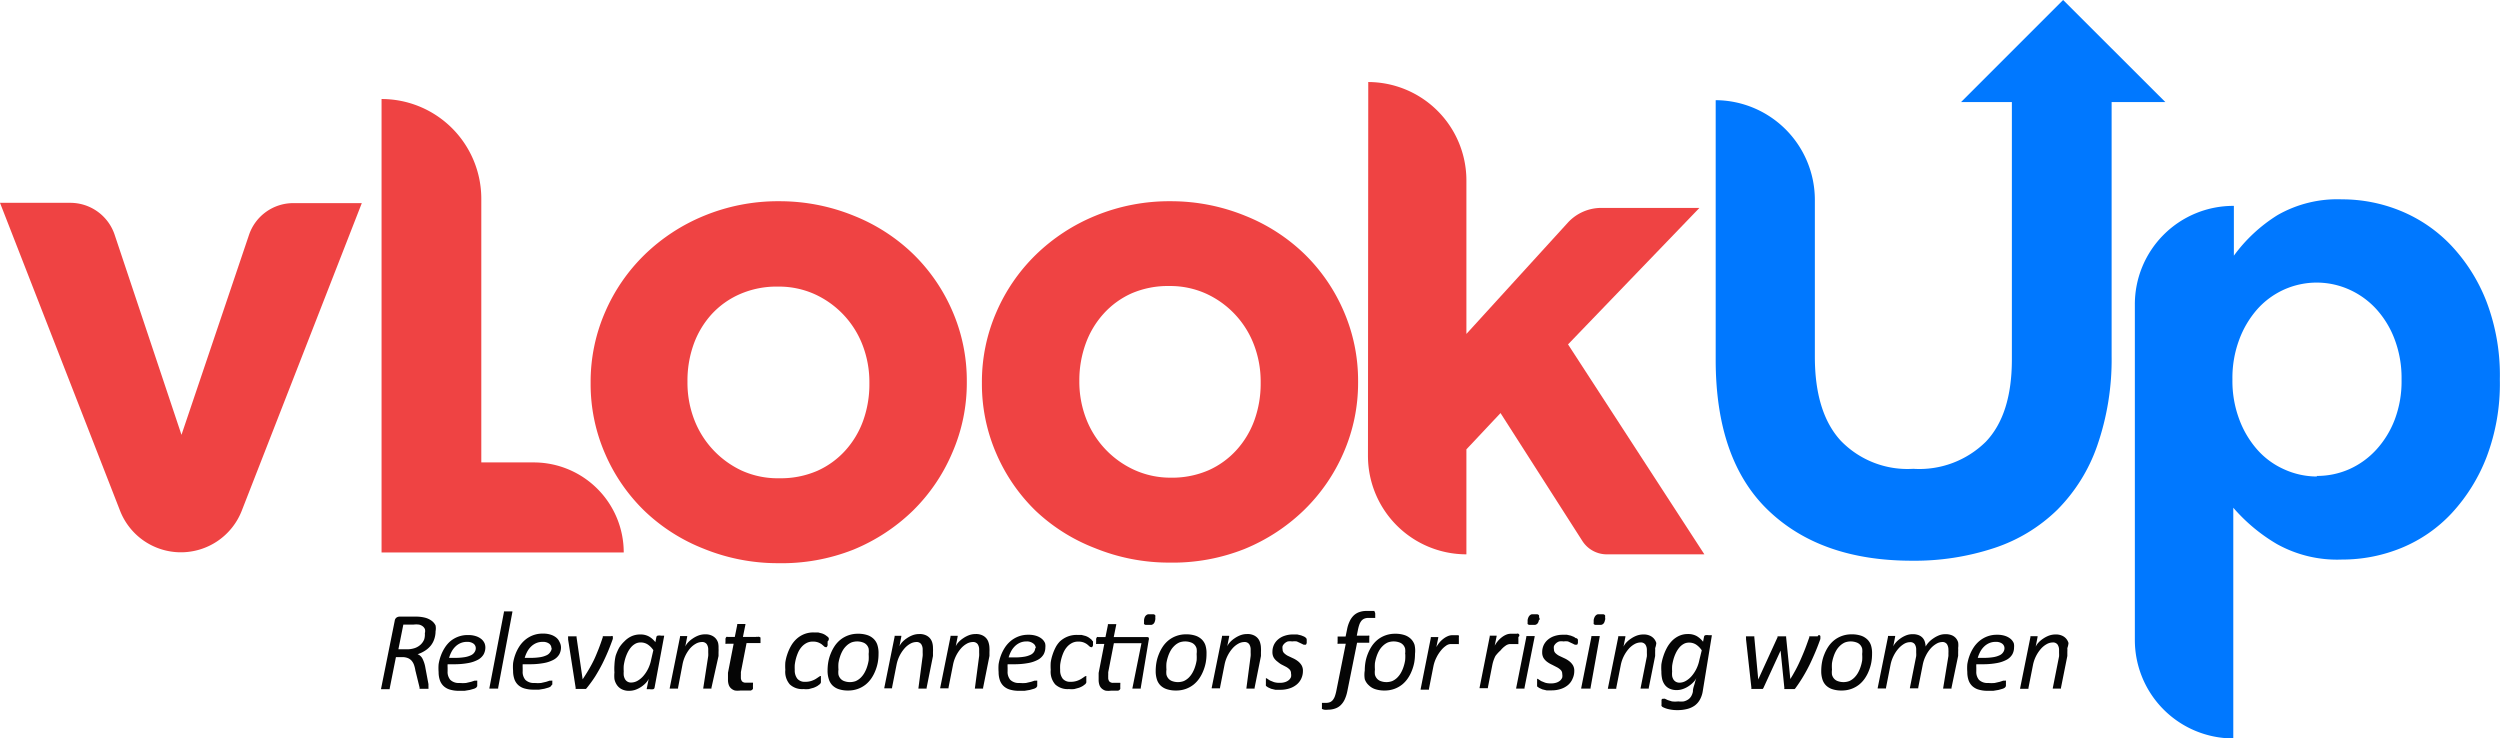
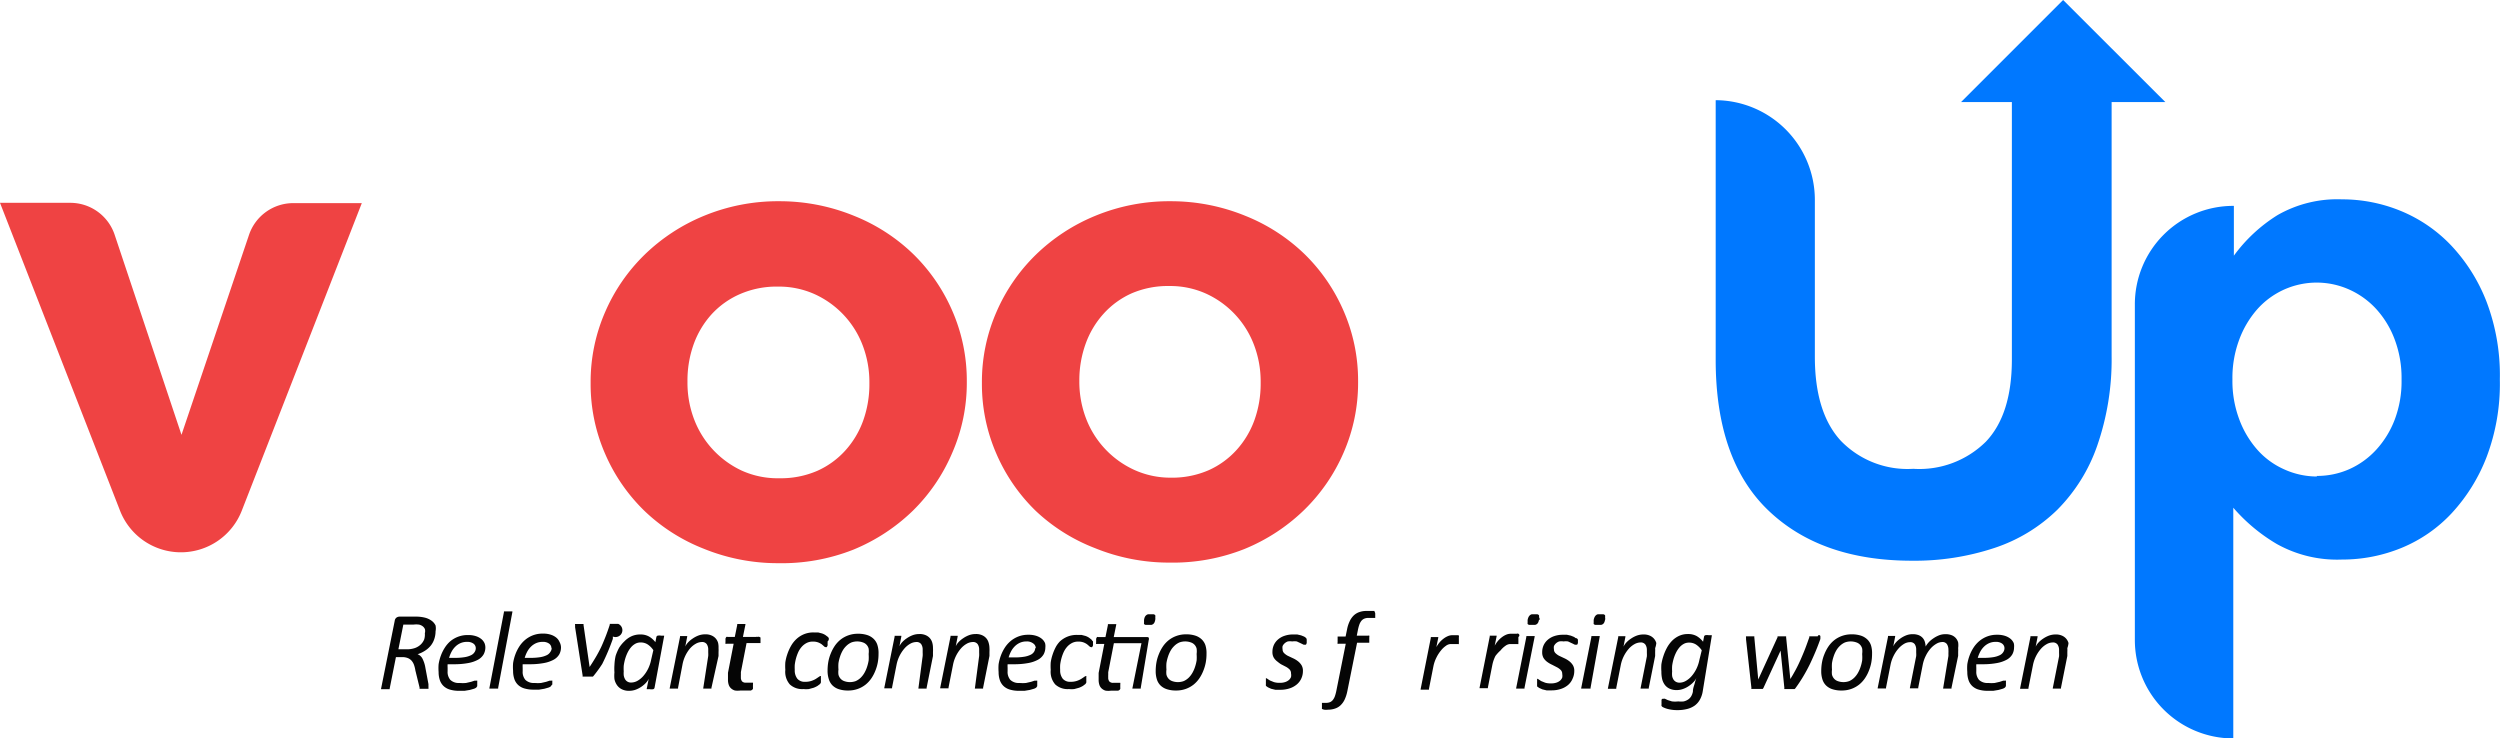
<svg xmlns="http://www.w3.org/2000/svg" id="Layer_1" data-name="Layer 1" viewBox="0 0 172.19 50.85">
  <defs>
    <style>.cls-1{fill:#050505;}.cls-2{fill:#ef4343;}.cls-3{fill:#0078ff;}</style>
  </defs>
  <title>logo</title>
  <path class="cls-1" d="M30,44.3a1.69,1.69,0,0,1-.08.51,1.46,1.46,0,0,1-.23.45,1.62,1.62,0,0,1-.39.36,2.07,2.07,0,0,1-.54.26.63.63,0,0,1,.34.31,2.13,2.13,0,0,1,.2.63l.21,1.12,0,.14a.73.73,0,0,1,0,.12.1.1,0,0,1,0,.06l-.06,0-.12,0H29l-.1,0a.11.11,0,0,1,0,0,.3.3,0,0,1,0-.08L28.61,47a2.16,2.16,0,0,0-.09-.37.92.92,0,0,0-.16-.29.68.68,0,0,0-.26-.19,1,1,0,0,0-.38-.07h-.45l-.43,2.16,0,.05-.06,0-.11,0h-.32l-.1,0,0,0a.07.07,0,0,1,0-.05l.94-4.68a.31.31,0,0,1,.13-.21.38.38,0,0,1,.21-.06h1.1a2.53,2.53,0,0,1,.63.07,1.32,1.32,0,0,1,.46.21.86.86,0,0,1,.28.33A1.06,1.06,0,0,1,30,44.3Zm-.73.11a.63.63,0,0,0,0-.25.5.5,0,0,0-.15-.2.67.67,0,0,0-.26-.12,1.53,1.53,0,0,0-.38,0h-.7l-.34,1.7H28a1.66,1.66,0,0,0,.59-.09,1.12,1.12,0,0,0,.4-.25,1,1,0,0,0,.23-.35A1.16,1.16,0,0,0,29.26,44.41Z" transform="translate(0 -0.82)" />
  <path class="cls-1" d="M33.43,45.41a1,1,0,0,1-.12.48,1,1,0,0,1-.39.37,2.24,2.24,0,0,1-.68.23,5.18,5.18,0,0,1-1,.08h-.41a2,2,0,0,0,0,.25c0,.08,0,.16,0,.23a.84.84,0,0,0,.19.6.83.83,0,0,0,.63.21,2.49,2.49,0,0,0,.45,0l.35-.08.24-.08.13,0a.06.06,0,0,1,.05,0,.13.13,0,0,1,0,.07.72.72,0,0,1,0,.09.81.81,0,0,1,0,.11l0,.11-.06.09a.49.49,0,0,1-.17.09l-.28.08-.36.06-.39,0a2.15,2.15,0,0,1-.61-.08,1.07,1.07,0,0,1-.44-.24,1,1,0,0,1-.26-.4,1.7,1.7,0,0,1-.09-.57,3.35,3.35,0,0,1,0-.54,3.14,3.14,0,0,1,.15-.58,2.81,2.81,0,0,1,.27-.55A2.08,2.08,0,0,1,31,45a1.9,1.9,0,0,1,.54-.32,1.84,1.84,0,0,1,.69-.12,1.66,1.66,0,0,1,.56.08,1.15,1.15,0,0,1,.38.21.79.79,0,0,1,.21.29A.81.81,0,0,1,33.43,45.41Zm-.66.06a.39.39,0,0,0-.16-.32.71.71,0,0,0-.45-.12,1.08,1.08,0,0,0-.45.09,1.19,1.19,0,0,0-.35.24,1.44,1.44,0,0,0-.26.35,2.23,2.23,0,0,0-.17.42h.4a3.84,3.84,0,0,0,.69-.05,1.57,1.57,0,0,0,.44-.14.57.57,0,0,0,.23-.21A.48.48,0,0,0,32.77,45.46Z" transform="translate(0 -0.82)" />
  <path class="cls-1" d="M34.31,48.2a.12.12,0,0,1,0,.05l-.06,0-.1,0H33.8l-.09,0,0,0a.08.08,0,0,1,0-.05l1-5.22,0-.05.06,0,.11,0h.32l.09,0a.07.07,0,0,1,0,0,.12.12,0,0,1,0,.05Z" transform="translate(0 -0.82)" />
  <path class="cls-1" d="M38.64,45.41a1,1,0,0,1-.12.48,1,1,0,0,1-.39.37,2.24,2.24,0,0,1-.68.23,5.18,5.18,0,0,1-1,.08H36a2,2,0,0,0,0,.25c0,.08,0,.16,0,.23a.84.84,0,0,0,.19.6.83.83,0,0,0,.63.21,2.49,2.49,0,0,0,.45,0l.35-.08.24-.08.13,0a.06.06,0,0,1,.05,0,.13.13,0,0,1,0,.07.72.72,0,0,1,0,.09.81.81,0,0,1,0,.11L38,48l-.06.09a.49.49,0,0,1-.17.09l-.28.08-.36.06-.39,0a2.15,2.15,0,0,1-.61-.08,1.07,1.07,0,0,1-.44-.24,1,1,0,0,1-.26-.4,1.7,1.7,0,0,1-.09-.57,3.35,3.35,0,0,1,0-.54,3.14,3.14,0,0,1,.15-.58,2.81,2.81,0,0,1,.27-.55,2.08,2.08,0,0,1,.4-.46,1.9,1.9,0,0,1,.54-.32,1.84,1.84,0,0,1,.69-.12,1.66,1.66,0,0,1,.56.08,1.15,1.15,0,0,1,.38.21.79.79,0,0,1,.21.29A.81.81,0,0,1,38.64,45.41Zm-.66.06a.39.39,0,0,0-.16-.32.71.71,0,0,0-.45-.12,1.08,1.08,0,0,0-.45.09,1.19,1.19,0,0,0-.35.24,1.44,1.44,0,0,0-.26.35,2.23,2.23,0,0,0-.17.42h.4a3.84,3.84,0,0,0,.69-.05,1.57,1.57,0,0,0,.44-.14.57.57,0,0,0,.23-.21A.48.48,0,0,0,38,45.46Z" transform="translate(0 -0.82)" />
-   <path class="cls-1" d="M42.21,44.66a.29.29,0,0,1,0,.08l0,.08q-.15.43-.33.86t-.4.87q-.22.43-.48.85a8.67,8.67,0,0,1-.58.8l-.06.07-.08,0-.11,0h-.34l-.12,0-.06,0a.15.15,0,0,1,0-.07l-.52-3.33v-.08s0,0,0-.06a.16.16,0,0,1,0-.08l.05,0,.1,0h.33l.1,0a.08.08,0,0,1,0,0,.2.2,0,0,1,0,.06l.42,2.9v0l0,0q.23-.35.42-.67t.36-.67c.11-.23.21-.48.31-.73s.2-.54.3-.84a.17.17,0,0,1,0-.06l.06,0,.11,0h.32l.09,0,0,0A.07.07,0,0,1,42.21,44.66Z" transform="translate(0 -0.82)" />
+   <path class="cls-1" d="M42.21,44.66a.29.29,0,0,1,0,.08l0,.08q-.15.43-.33.86t-.4.87a8.67,8.67,0,0,1-.58.8l-.06.07-.08,0-.11,0h-.34l-.12,0-.06,0a.15.15,0,0,1,0-.07l-.52-3.33v-.08s0,0,0-.06a.16.16,0,0,1,0-.08l.05,0,.1,0h.33l.1,0a.08.08,0,0,1,0,0,.2.2,0,0,1,0,.06l.42,2.9v0l0,0q.23-.35.42-.67t.36-.67c.11-.23.21-.48.31-.73s.2-.54.3-.84a.17.17,0,0,1,0-.06l.06,0,.11,0h.32l.09,0,0,0A.07.07,0,0,1,42.21,44.66Z" transform="translate(0 -0.82)" />
  <path class="cls-1" d="M45.08,48.2a.13.13,0,0,1-.09.09.7.7,0,0,1-.23,0h-.13l-.08,0,0,0a.07.07,0,0,1,0-.06l.13-.66a1,1,0,0,1-.18.27,1.76,1.76,0,0,1-.31.27,1.83,1.83,0,0,1-.4.21,1.3,1.3,0,0,1-.45.08,1.09,1.09,0,0,1-.52-.11.89.89,0,0,1-.33-.29,1.1,1.1,0,0,1-.17-.41,2.36,2.36,0,0,1,0-.46,3.43,3.43,0,0,1,0-.5A3.59,3.59,0,0,1,42.4,46a3.36,3.36,0,0,1,.24-.56A2.23,2.23,0,0,1,43,45a1.62,1.62,0,0,1,.48-.35,1.43,1.43,0,0,1,.62-.13,1.19,1.19,0,0,1,.6.14,1.53,1.53,0,0,1,.44.39l.07-.36a.13.13,0,0,1,.09-.09.71.71,0,0,1,.23,0h.13l.08,0a.07.07,0,0,1,0,0,.11.11,0,0,1,0,.05ZM45,45.6a1.4,1.4,0,0,0-.4-.4.88.88,0,0,0-.48-.13.74.74,0,0,0-.38.1,1.08,1.08,0,0,0-.3.26,1.78,1.78,0,0,0-.23.37,2.81,2.81,0,0,0-.16.43,3.48,3.48,0,0,0-.09.44,2.9,2.9,0,0,0,0,.39,1.69,1.69,0,0,0,0,.27.78.78,0,0,0,.08.25.46.46,0,0,0,.44.25.89.89,0,0,0,.43-.12,1.52,1.52,0,0,0,.4-.33,2.33,2.33,0,0,0,.33-.5,2.47,2.47,0,0,0,.21-.63Z" transform="translate(0 -0.82)" />
  <path class="cls-1" d="M49.49,45.46a2.24,2.24,0,0,1,0,.27c0,.09,0,.18,0,.27L49,48.2a.13.13,0,0,1,0,.05l-.06,0-.1,0h-.31l-.09,0,0,0a.09.09,0,0,1,0-.05L48.78,46a1.76,1.76,0,0,0,0-.23c0-.08,0-.14,0-.2a.66.66,0,0,0-.1-.38.38.38,0,0,0-.34-.15.88.88,0,0,0-.42.12,1.51,1.51,0,0,0-.4.33A2.42,2.42,0,0,0,47,46.63L46.7,48.2a.12.12,0,0,1,0,.05l-.06,0-.1,0h-.32l-.09,0,0,0a.08.08,0,0,1,0-.05l.71-3.52a.11.11,0,0,1,0-.05l.05,0,.09,0h.27l.08,0a.07.07,0,0,1,0,0,.11.11,0,0,1,0,.05l-.13.67a1.08,1.08,0,0,1,.19-.28,1.74,1.74,0,0,1,.32-.27,1.88,1.88,0,0,1,.4-.21,1.31,1.31,0,0,1,.46-.08,1,1,0,0,1,.44.08.8.8,0,0,1,.29.21.79.79,0,0,1,.16.3A1.36,1.36,0,0,1,49.49,45.46Z" transform="translate(0 -0.82)" />
  <path class="cls-1" d="M52.38,44.73a.71.71,0,0,1,0,.08.53.53,0,0,1,0,.08l0,.09,0,.08,0,.05-.06,0h-.9l-.39,2c0,.05,0,.12,0,.18a1.52,1.52,0,0,0,0,.17.42.42,0,0,0,.08.29.35.35,0,0,0,.27.09l.18,0,.13,0,.1,0,.07,0,0,0a.13.13,0,0,1,0,.08.66.66,0,0,1,0,.11s0,.08,0,.12a.58.58,0,0,1,0,.11l-.05.07-.09.05-.14,0-.17,0H51a1.36,1.36,0,0,1-.38,0,.68.68,0,0,1-.27-.15.59.59,0,0,1-.16-.25,1.1,1.1,0,0,1-.05-.36s0-.07,0-.1,0-.08,0-.12l0-.12,0-.12.39-2h-.49a.09.09,0,0,1-.07,0,.15.15,0,0,1,0-.1.81.81,0,0,1,0-.13.72.72,0,0,1,0-.13.34.34,0,0,1,.06-.11.11.11,0,0,1,.09,0h.49l.17-.84a.09.09,0,0,1,0-.05l.06,0,.1,0h.31l.09,0,0,0a.09.09,0,0,1,0,.05l-.17.84h.9a.08.08,0,0,1,.08,0A.24.24,0,0,1,52.38,44.73Z" transform="translate(0 -0.82)" />
  <path class="cls-1" d="M57,45a.83.83,0,0,1,0,.14.62.62,0,0,1,0,.14.42.42,0,0,1-.06.11.11.11,0,0,1-.08,0,.17.17,0,0,1-.11-.06l-.15-.13a1.09,1.09,0,0,0-.24-.13,1,1,0,0,0-.37-.06.92.92,0,0,0-.44.1,1.17,1.17,0,0,0-.34.27,1.53,1.53,0,0,0-.24.38,3,3,0,0,0-.15.43,3,3,0,0,0-.08.42,2.91,2.91,0,0,0,0,.35.92.92,0,0,0,.18.61.65.65,0,0,0,.52.21,1.34,1.34,0,0,0,.44-.06,1.49,1.49,0,0,0,.31-.14l.21-.14a.25.25,0,0,1,.14-.06.05.05,0,0,1,0,0,.17.17,0,0,1,0,.08,1,1,0,0,1,0,.11,1,1,0,0,1,0,.13.88.88,0,0,1,0,.13.35.35,0,0,1-.07.11l-.16.12a1.64,1.64,0,0,1-.27.13l-.33.09a1.85,1.85,0,0,1-.37,0,1.25,1.25,0,0,1-.94-.32,1.32,1.32,0,0,1-.31-1,3.65,3.65,0,0,1,0-.52,3.17,3.17,0,0,1,.14-.57,3.29,3.29,0,0,1,.25-.56,2,2,0,0,1,.38-.48,1.74,1.74,0,0,1,.52-.33,1.7,1.7,0,0,1,.67-.12l.3,0,.27.07a1.09,1.09,0,0,1,.23.11l.16.12a.25.25,0,0,1,.07.09A.22.22,0,0,1,57,45Z" transform="translate(0 -0.82)" />
  <path class="cls-1" d="M60.51,45.85a3.32,3.32,0,0,1-.05.59,3,3,0,0,1-.17.58,2.6,2.6,0,0,1-.28.53,2,2,0,0,1-.4.43,1.89,1.89,0,0,1-.53.29,1.92,1.92,0,0,1-.66.11,2,2,0,0,1-.64-.09,1.1,1.1,0,0,1-.44-.26,1,1,0,0,1-.25-.42A1.81,1.81,0,0,1,57,47a3.41,3.41,0,0,1,.05-.59,2.83,2.83,0,0,1,.17-.58,2.78,2.78,0,0,1,.28-.53,2,2,0,0,1,.4-.43,1.89,1.89,0,0,1,.53-.29,1.92,1.92,0,0,1,.66-.11,2,2,0,0,1,.64.09,1.15,1.15,0,0,1,.44.26,1,1,0,0,1,.26.42A1.8,1.8,0,0,1,60.51,45.85Zm-.68,0a1.39,1.39,0,0,0,0-.35.6.6,0,0,0-.39-.43,1.16,1.16,0,0,0-.8,0,1.18,1.18,0,0,0-.34.23,1.46,1.46,0,0,0-.26.33,2.17,2.17,0,0,0-.18.41,2.74,2.74,0,0,0-.11.45,2.94,2.94,0,0,0,0,.45,1.34,1.34,0,0,0,0,.35.66.66,0,0,0,.14.27.61.61,0,0,0,.25.17,1.16,1.16,0,0,0,.8,0,1.17,1.17,0,0,0,.34-.23,1.52,1.52,0,0,0,.26-.34,2.16,2.16,0,0,0,.18-.41,2.79,2.79,0,0,0,.11-.45A2.91,2.91,0,0,0,59.83,45.89Z" transform="translate(0 -0.82)" />
  <path class="cls-1" d="M64.26,45.46a2.24,2.24,0,0,1,0,.27c0,.09,0,.18,0,.27l-.44,2.2a.13.13,0,0,1,0,.05l-.06,0-.1,0h-.31l-.09,0,0,0a.09.09,0,0,1,0-.05L63.55,46a1.76,1.76,0,0,0,0-.23c0-.08,0-.14,0-.2a.66.66,0,0,0-.1-.38.38.38,0,0,0-.34-.15.88.88,0,0,0-.42.12,1.51,1.51,0,0,0-.4.33,2.42,2.42,0,0,0-.54,1.12l-.31,1.57a.12.12,0,0,1,0,.05l-.06,0-.1,0H61l-.09,0,0,0a.08.08,0,0,1,0-.05l.71-3.52a.11.11,0,0,1,0-.05l.05,0,.09,0H62l.08,0a.07.07,0,0,1,0,0,.11.11,0,0,1,0,.05l-.13.67a1.08,1.08,0,0,1,.19-.28,1.74,1.74,0,0,1,.32-.27,1.88,1.88,0,0,1,.4-.21,1.31,1.31,0,0,1,.46-.08,1,1,0,0,1,.44.08.8.8,0,0,1,.29.21.79.79,0,0,1,.16.3A1.36,1.36,0,0,1,64.26,45.46Z" transform="translate(0 -0.82)" />
  <path class="cls-1" d="M68.15,45.46a2.24,2.24,0,0,1,0,.27c0,.09,0,.18,0,.27l-.44,2.2a.13.13,0,0,1,0,.05l-.06,0-.1,0h-.31l-.09,0,0,0a.09.09,0,0,1,0-.05L67.44,46a1.76,1.76,0,0,0,0-.23c0-.08,0-.14,0-.2a.66.66,0,0,0-.1-.38.38.38,0,0,0-.34-.15.88.88,0,0,0-.42.12,1.51,1.51,0,0,0-.4.33,2.42,2.42,0,0,0-.54,1.12l-.31,1.57a.12.12,0,0,1,0,.05l-.06,0-.1,0h-.32l-.09,0,0,0a.08.08,0,0,1,0-.05l.71-3.52a.11.11,0,0,1,0-.05l.05,0,.09,0h.27l.08,0a.07.07,0,0,1,0,0,.11.11,0,0,1,0,.05l-.13.67a1.08,1.08,0,0,1,.19-.28,1.74,1.74,0,0,1,.32-.27,1.88,1.88,0,0,1,.4-.21,1.31,1.31,0,0,1,.46-.08,1,1,0,0,1,.44.08.8.8,0,0,1,.29.21.79.79,0,0,1,.16.3A1.36,1.36,0,0,1,68.15,45.46Z" transform="translate(0 -0.82)" />
  <path class="cls-1" d="M72,45.41a1,1,0,0,1-.12.48,1,1,0,0,1-.39.37,2.24,2.24,0,0,1-.68.23,5.18,5.18,0,0,1-1,.08h-.41a2,2,0,0,0,0,.25c0,.08,0,.16,0,.23a.84.84,0,0,0,.19.6.83.83,0,0,0,.63.21,2.49,2.49,0,0,0,.45,0l.35-.08.24-.08.13,0a.06.06,0,0,1,.05,0,.13.13,0,0,1,0,.07.72.72,0,0,1,0,.09.81.81,0,0,1,0,.11l0,.11-.06.09a.49.49,0,0,1-.17.09l-.28.08-.36.06-.39,0a2.15,2.15,0,0,1-.61-.08,1.07,1.07,0,0,1-.44-.24,1,1,0,0,1-.26-.4,1.7,1.7,0,0,1-.09-.57,3.35,3.35,0,0,1,0-.54,3.14,3.14,0,0,1,.15-.58,2.81,2.81,0,0,1,.27-.55,2.08,2.08,0,0,1,.4-.46,1.9,1.9,0,0,1,.54-.32,1.84,1.84,0,0,1,.69-.12,1.66,1.66,0,0,1,.56.08,1.15,1.15,0,0,1,.38.21.79.79,0,0,1,.21.29A.81.81,0,0,1,72,45.41Zm-.66.06a.39.39,0,0,0-.16-.32A.71.71,0,0,0,70.7,45a1.08,1.08,0,0,0-.45.09,1.19,1.19,0,0,0-.35.24,1.44,1.44,0,0,0-.26.35,2.23,2.23,0,0,0-.17.42h.4a3.84,3.84,0,0,0,.69-.05,1.57,1.57,0,0,0,.44-.14.57.57,0,0,0,.23-.21A.48.48,0,0,0,71.3,45.46Z" transform="translate(0 -0.82)" />
  <path class="cls-1" d="M75.28,45a.83.83,0,0,1,0,.14.62.62,0,0,1,0,.14.42.42,0,0,1-.06.11.11.11,0,0,1-.08,0,.17.17,0,0,1-.11-.06l-.15-.13a1.09,1.09,0,0,0-.24-.13,1,1,0,0,0-.37-.06.92.92,0,0,0-.44.1,1.17,1.17,0,0,0-.34.27,1.53,1.53,0,0,0-.24.38,3,3,0,0,0-.15.43,3,3,0,0,0-.08.42,2.91,2.91,0,0,0,0,.35.92.92,0,0,0,.18.61.65.65,0,0,0,.52.21,1.34,1.34,0,0,0,.44-.06,1.49,1.49,0,0,0,.31-.14l.21-.14a.25.25,0,0,1,.14-.06.05.05,0,0,1,0,0,.17.17,0,0,1,0,.08,1,1,0,0,1,0,.11,1,1,0,0,1,0,.13.88.88,0,0,1,0,.13.35.35,0,0,1-.07.11l-.16.12a1.64,1.64,0,0,1-.27.13l-.33.09a1.85,1.85,0,0,1-.37,0,1.25,1.25,0,0,1-.94-.32,1.32,1.32,0,0,1-.31-1,3.65,3.65,0,0,1,0-.52,3.17,3.17,0,0,1,.14-.57,3.29,3.29,0,0,1,.25-.56A2,2,0,0,1,73,45a1.74,1.74,0,0,1,.52-.33,1.7,1.7,0,0,1,.67-.12l.3,0,.27.07a1.09,1.09,0,0,1,.23.11l.16.12a.25.25,0,0,1,.07.09A.22.22,0,0,1,75.28,45Z" transform="translate(0 -0.82)" />
  <path class="cls-1" d="M78.57,48.2a.12.12,0,0,1,0,.05l-.06,0-.1,0h-.31l-.1,0,0,0a.07.07,0,0,1,0-.05l.62-3.08H76.72l-.39,2c0,.05,0,.12,0,.18a1.52,1.52,0,0,0,0,.17.42.42,0,0,0,.08.29.35.35,0,0,0,.27.09l.18,0,.13,0,.1,0,.07,0,0,0a.13.13,0,0,1,0,.08.66.66,0,0,1,0,.11s0,.08,0,.12a.58.58,0,0,1,0,.11l-.05.07-.09.05-.14,0-.17,0h-.18a1.36,1.36,0,0,1-.38,0,.68.68,0,0,1-.27-.15.59.59,0,0,1-.16-.25,1.1,1.1,0,0,1-.05-.36s0-.07,0-.1,0-.08,0-.12l0-.12,0-.12.39-2h-.49a.09.09,0,0,1-.07,0,.15.15,0,0,1,0-.1.81.81,0,0,1,0-.13.72.72,0,0,1,0-.13.34.34,0,0,1,.06-.11.11.11,0,0,1,.09,0h.49l.17-.84a.09.09,0,0,1,0-.05l.06,0,.1,0h.31l.1,0,0,0a.07.07,0,0,1,0,.05l-.17.84h2.26c.08,0,.13,0,.15.05a.2.2,0,0,1,0,.15Zm1-4.7a.77.77,0,0,1-.05.18.33.33,0,0,1-.09.12.32.32,0,0,1-.13.06l-.2,0-.19,0a.18.18,0,0,1-.11-.06.22.22,0,0,1,0-.12.83.83,0,0,1,0-.18.72.72,0,0,1,.05-.18.35.35,0,0,1,.09-.12.31.31,0,0,1,.13-.07l.2,0,.19,0a.18.18,0,0,1,.11.07.23.23,0,0,1,0,.12A.7.7,0,0,1,79.57,43.5Z" transform="translate(0 -0.82)" />
  <path class="cls-1" d="M83.1,45.85a3.32,3.32,0,0,1-.05.59,3,3,0,0,1-.17.58,2.6,2.6,0,0,1-.28.53,2,2,0,0,1-.4.43,1.89,1.89,0,0,1-.53.29,1.92,1.92,0,0,1-.66.11,2,2,0,0,1-.64-.09,1.1,1.1,0,0,1-.44-.26,1,1,0,0,1-.25-.42,1.81,1.81,0,0,1-.08-.57,3.41,3.41,0,0,1,.05-.59,2.83,2.83,0,0,1,.17-.58,2.78,2.78,0,0,1,.28-.53,2,2,0,0,1,.4-.43,1.89,1.89,0,0,1,.53-.29,1.92,1.92,0,0,1,.66-.11,2,2,0,0,1,.64.09,1.15,1.15,0,0,1,.44.26,1,1,0,0,1,.26.42A1.8,1.8,0,0,1,83.1,45.85Zm-.68,0a1.39,1.39,0,0,0,0-.35.6.6,0,0,0-.39-.43,1.16,1.16,0,0,0-.8,0,1.18,1.18,0,0,0-.34.23,1.46,1.46,0,0,0-.26.33,2.17,2.17,0,0,0-.18.41,2.74,2.74,0,0,0-.11.45,2.94,2.94,0,0,0,0,.45,1.34,1.34,0,0,0,0,.35.66.66,0,0,0,.14.27.61.61,0,0,0,.25.17,1.16,1.16,0,0,0,.8,0,1.17,1.17,0,0,0,.34-.23,1.52,1.52,0,0,0,.26-.34,2.16,2.16,0,0,0,.18-.41,2.79,2.79,0,0,0,.11-.45A2.91,2.91,0,0,0,82.42,45.89Z" transform="translate(0 -0.82)" />
-   <path class="cls-1" d="M86.85,45.46a2.24,2.24,0,0,1,0,.27c0,.09,0,.18,0,.27l-.44,2.2a.13.13,0,0,1,0,.05l-.06,0-.1,0h-.31l-.09,0,0,0a.09.09,0,0,1,0-.05L86.14,46a1.76,1.76,0,0,0,0-.23c0-.08,0-.14,0-.2a.66.66,0,0,0-.1-.38.38.38,0,0,0-.34-.15.88.88,0,0,0-.42.12,1.51,1.51,0,0,0-.4.33,2.42,2.42,0,0,0-.54,1.12l-.31,1.57a.12.12,0,0,1,0,.05l-.06,0-.1,0h-.32l-.09,0,0,0a.08.08,0,0,1,0-.05l.71-3.52a.11.11,0,0,1,0-.05l.05,0,.09,0h.27l.08,0a.07.07,0,0,1,0,0,.11.11,0,0,1,0,.05l-.13.67a1.08,1.08,0,0,1,.19-.28,1.74,1.74,0,0,1,.32-.27,1.88,1.88,0,0,1,.4-.21,1.31,1.31,0,0,1,.46-.08,1,1,0,0,1,.44.08.8.8,0,0,1,.29.21.79.79,0,0,1,.16.3A1.36,1.36,0,0,1,86.85,45.46Z" transform="translate(0 -0.82)" />
  <path class="cls-1" d="M90,44.88a.61.61,0,0,1,0,.1.84.84,0,0,1,0,.13.44.44,0,0,1-.05.11.08.08,0,0,1-.06,0,.24.24,0,0,1-.11,0l-.16-.08L89.32,45A1.08,1.08,0,0,0,89,45a.89.89,0,0,0-.3,0,.64.64,0,0,0-.22.13.58.58,0,0,0-.14.19.55.55,0,0,0,0,.22.35.35,0,0,0,.1.26,1.05,1.05,0,0,0,.26.19l.34.16a1.71,1.71,0,0,1,.34.2,1.06,1.06,0,0,1,.26.28.74.74,0,0,1,.1.41,1.22,1.22,0,0,1-.11.51,1.15,1.15,0,0,1-.31.41,1.46,1.46,0,0,1-.49.27,2,2,0,0,1-.64.1l-.35,0-.29-.07-.22-.1-.14-.1,0-.06a.22.22,0,0,1,0-.08.73.73,0,0,1,0-.07.64.64,0,0,1,0-.09l0-.09,0-.08,0-.06,0,0a.2.2,0,0,1,.11.05l.17.11.27.11a1.29,1.29,0,0,0,.4.05,1.14,1.14,0,0,0,.37-.05.76.76,0,0,0,.26-.14.55.55,0,0,0,.15-.21.64.64,0,0,0,0-.25.37.37,0,0,0-.1-.27,1.06,1.06,0,0,0-.26-.19l-.33-.17A1.94,1.94,0,0,1,88,46.4a1,1,0,0,1-.26-.27.75.75,0,0,1-.1-.41,1.14,1.14,0,0,1,.1-.48,1.12,1.12,0,0,1,.29-.38,1.32,1.32,0,0,1,.45-.25,1.76,1.76,0,0,1,.58-.09l.29,0,.26.06.2.08a.49.49,0,0,1,.13.09A.16.16,0,0,1,90,44.88Z" transform="translate(0 -0.82)" />
  <path class="cls-1" d="M94.72,43.08a.39.39,0,0,1,0,0v.07l0,.09,0,.08,0,.06,0,0-.07,0-.1,0-.13,0-.16,0a.72.72,0,0,0-.29.05.53.53,0,0,0-.21.16.92.92,0,0,0-.14.27,2.62,2.62,0,0,0-.1.39l-.07.35h.79a.09.09,0,0,1,.07,0,.15.15,0,0,1,0,.1.59.59,0,0,1,0,.09l0,.09,0,.09,0,.07,0,.05-.05,0h-.79l-.67,3.33a2.5,2.5,0,0,1-.18.57,1.33,1.33,0,0,1-.28.4,1,1,0,0,1-.38.23,1.44,1.44,0,0,1-.48.08,1.22,1.22,0,0,1-.29,0l-.14-.05,0,0a.21.21,0,0,1,0-.06.38.38,0,0,1,0-.05v-.08l0-.09,0-.08,0-.06,0,0h.28a.71.71,0,0,0,.28-.05.51.51,0,0,0,.2-.16.94.94,0,0,0,.14-.27,3.11,3.11,0,0,0,.1-.39l.64-3.2h-.5a.08.08,0,0,1-.06,0,.15.15,0,0,1,0-.1s0,0,0-.08a.77.77,0,0,1,0-.09l0-.09,0-.08,0-.06.06,0h.49l.1-.49a2.28,2.28,0,0,1,.18-.56,1.36,1.36,0,0,1,.28-.4,1.06,1.06,0,0,1,.38-.23,1.43,1.43,0,0,1,.48-.08h.18l.17,0,.14,0,.08,0a.12.12,0,0,1,0,.05A.23.23,0,0,1,94.72,43.08Z" transform="translate(0 -0.82)" />
-   <path class="cls-1" d="M97.46,45.85a3.32,3.32,0,0,1-.05.59,3,3,0,0,1-.17.58,2.6,2.6,0,0,1-.28.53,2,2,0,0,1-.4.43,1.89,1.89,0,0,1-.53.29,1.92,1.92,0,0,1-.66.11,2,2,0,0,1-.64-.09,1.1,1.1,0,0,1-.44-.26A1,1,0,0,1,94,47.6,1.81,1.81,0,0,1,94,47a3.41,3.41,0,0,1,.05-.59,2.83,2.83,0,0,1,.17-.58,2.78,2.78,0,0,1,.28-.53,2,2,0,0,1,.4-.43,1.89,1.89,0,0,1,.53-.29,1.92,1.92,0,0,1,.66-.11,2,2,0,0,1,.64.09,1.15,1.15,0,0,1,.44.26,1,1,0,0,1,.26.42A1.8,1.8,0,0,1,97.46,45.85Zm-.68,0a1.39,1.39,0,0,0,0-.35.6.6,0,0,0-.39-.43,1.16,1.16,0,0,0-.8,0,1.18,1.18,0,0,0-.34.23,1.46,1.46,0,0,0-.26.33,2.17,2.17,0,0,0-.18.41,2.74,2.74,0,0,0-.11.45,2.94,2.94,0,0,0,0,.45,1.34,1.34,0,0,0,0,.35.66.66,0,0,0,.14.27.61.61,0,0,0,.25.17,1.16,1.16,0,0,0,.8,0,1.17,1.17,0,0,0,.34-.23,1.52,1.52,0,0,0,.26-.34,2.16,2.16,0,0,0,.18-.41,2.79,2.79,0,0,0,.11-.45A2.91,2.91,0,0,0,96.79,45.89Z" transform="translate(0 -0.82)" />
  <path class="cls-1" d="M100.48,44.69a.58.58,0,0,1,0,.06v.1a1,1,0,0,1,0,.12.72.72,0,0,1,0,.12l0,.09a.07.07,0,0,1-.06,0h-.07l-.08,0-.1,0H99.9a.58.58,0,0,0-.31.12,1.6,1.6,0,0,0-.34.32,2.54,2.54,0,0,0-.31.48,2.4,2.4,0,0,0-.21.6l-.31,1.57a.12.12,0,0,1,0,.05l-.06,0-.1,0h-.32l-.09,0,0,0a.08.08,0,0,1,0-.05l.7-3.52a.11.11,0,0,1,0-.05l.06,0,.1,0h.27l.08,0a.07.07,0,0,1,0,0,.11.11,0,0,1,0,.05l-.13.64a2,2,0,0,1,.21-.31,1.68,1.68,0,0,1,.27-.26,1.35,1.35,0,0,1,.3-.18.8.8,0,0,1,.31-.07h.13l.13,0,.1,0,.07,0A.1.1,0,0,1,100.48,44.69Z" transform="translate(0 -0.82)" />
  <path class="cls-1" d="M104.58,44.69a.58.58,0,0,1,0,.06v.1a1,1,0,0,1,0,.12.72.72,0,0,1,0,.12l0,.09a.07.07,0,0,1-.06,0h-.07l-.08,0-.1,0H104a.58.58,0,0,0-.31.12,1.6,1.6,0,0,0-.34.32A2.54,2.54,0,0,0,103,46a2.4,2.4,0,0,0-.21.6l-.31,1.57a.12.12,0,0,1,0,.05l-.06,0-.1,0H102l-.09,0,0,0a.08.08,0,0,1,0-.05l.7-3.52a.11.11,0,0,1,0-.05l.06,0,.1,0H103l.08,0a.07.07,0,0,1,0,0,.11.11,0,0,1,0,.05l-.13.64a2,2,0,0,1,.21-.31,1.68,1.68,0,0,1,.27-.26,1.35,1.35,0,0,1,.3-.18.8.8,0,0,1,.31-.07h.13l.13,0,.1,0,.07,0A.1.1,0,0,1,104.58,44.69Z" transform="translate(0 -0.82)" />
  <path class="cls-1" d="M105,48.2a.12.12,0,0,1,0,.05l-.06,0-.1,0h-.32l-.09,0,0,0a.08.08,0,0,1,0-.05l.7-3.52a.11.11,0,0,1,0-.05l.06,0,.1,0h.32l.09,0,0,0a.09.09,0,0,1,0,.05Zm1-4.7a.77.77,0,0,1-.05.18.33.33,0,0,1-.09.12.32.32,0,0,1-.14.06l-.2,0-.19,0a.19.19,0,0,1-.11-.06.21.21,0,0,1,0-.12.83.83,0,0,1,0-.18.79.79,0,0,1,.06-.18.4.4,0,0,1,.09-.12.28.28,0,0,1,.13-.07l.2,0,.19,0a.19.19,0,0,1,.11.07.22.22,0,0,1,0,.12A.7.7,0,0,1,106.06,43.5Z" transform="translate(0 -0.82)" />
  <path class="cls-1" d="M108.68,44.88a.61.61,0,0,1,0,.1.84.84,0,0,1,0,.13.44.44,0,0,1-.05.11.08.08,0,0,1-.06,0,.24.24,0,0,1-.11,0l-.16-.08L108,45a1.08,1.08,0,0,0-.31,0,.89.89,0,0,0-.3,0,.64.64,0,0,0-.22.13.58.58,0,0,0-.14.19.55.55,0,0,0,0,.22.35.35,0,0,0,.1.26,1.05,1.05,0,0,0,.26.19l.34.16a1.71,1.71,0,0,1,.34.2,1.06,1.06,0,0,1,.26.28.74.74,0,0,1,.1.41,1.22,1.22,0,0,1-.11.51A1.15,1.15,0,0,1,108,48a1.46,1.46,0,0,1-.49.27,2,2,0,0,1-.64.1l-.35,0-.29-.07-.22-.1-.14-.1,0-.06a.22.22,0,0,1,0-.08.73.73,0,0,1,0-.07.64.64,0,0,1,0-.09l0-.09,0-.08,0-.06,0,0a.2.2,0,0,1,.11.05l.17.11.27.11a1.29,1.29,0,0,0,.4.05,1.14,1.14,0,0,0,.37-.05.76.76,0,0,0,.26-.14.55.55,0,0,0,.15-.21.64.64,0,0,0,0-.25.37.37,0,0,0-.1-.27,1.06,1.06,0,0,0-.26-.19l-.33-.17a1.94,1.94,0,0,1-.33-.19,1,1,0,0,1-.26-.27.75.75,0,0,1-.1-.41,1.14,1.14,0,0,1,.1-.48,1.12,1.12,0,0,1,.29-.38,1.32,1.32,0,0,1,.45-.25,1.76,1.76,0,0,1,.58-.09l.29,0,.26.06.2.08a.49.49,0,0,1,.13.09A.16.16,0,0,1,108.68,44.88Z" transform="translate(0 -0.82)" />
  <path class="cls-1" d="M109.55,48.2a.12.12,0,0,1,0,.05l-.06,0-.1,0H109l-.09,0,0,0a.08.08,0,0,1,0-.05l.7-3.52a.11.11,0,0,1,0-.05l.06,0,.1,0h.32l.09,0,0,0a.09.09,0,0,1,0,.05Zm1-4.7a.77.77,0,0,1-.05.18.33.33,0,0,1-.09.12.32.32,0,0,1-.14.06l-.2,0-.19,0a.19.19,0,0,1-.11-.06.21.21,0,0,1,0-.12.83.83,0,0,1,0-.18.79.79,0,0,1,.06-.18.4.4,0,0,1,.09-.12.28.28,0,0,1,.13-.07l.2,0,.19,0a.19.19,0,0,1,.11.07.22.22,0,0,1,0,.12A.7.7,0,0,1,110.56,43.5Z" transform="translate(0 -0.82)" />
  <path class="cls-1" d="M114,45.46a2.24,2.24,0,0,1,0,.27c0,.09,0,.18,0,.27l-.44,2.2a.13.13,0,0,1,0,.05l-.06,0-.1,0h-.31l-.09,0,0,0a.09.09,0,0,1,0-.05l.43-2.17a1.76,1.76,0,0,0,0-.23c0-.08,0-.14,0-.2a.66.66,0,0,0-.1-.38.38.38,0,0,0-.34-.15.88.88,0,0,0-.42.12,1.51,1.51,0,0,0-.4.33,2.42,2.42,0,0,0-.54,1.12l-.31,1.57a.12.12,0,0,1,0,.05l-.06,0-.1,0h-.32l-.09,0,0,0a.08.08,0,0,1,0-.05l.71-3.52a.11.11,0,0,1,0-.05l.05,0,.09,0h.27l.08,0a.07.07,0,0,1,0,0,.11.11,0,0,1,0,.05l-.13.67a1.08,1.08,0,0,1,.19-.28,1.74,1.74,0,0,1,.32-.27,1.88,1.88,0,0,1,.4-.21,1.31,1.31,0,0,1,.46-.08,1,1,0,0,1,.44.08.8.8,0,0,1,.29.21.79.79,0,0,1,.16.3A1.36,1.36,0,0,1,114,45.46Z" transform="translate(0 -0.82)" />
  <path class="cls-1" d="M117.27,48.48a1.74,1.74,0,0,1-.2.55,1.26,1.26,0,0,1-.35.39,1.55,1.55,0,0,1-.51.23,2.63,2.63,0,0,1-.67.08,2.53,2.53,0,0,1-.59-.06,1.71,1.71,0,0,1-.43-.15.26.26,0,0,1-.08-.08.19.19,0,0,1,0-.1s0,0,0-.07a.43.43,0,0,1,0-.09l0-.09a.34.34,0,0,1,0-.08l.05-.06.07,0a.25.25,0,0,1,.12,0l.19.09.29.09a1.83,1.83,0,0,0,.43,0,1.57,1.57,0,0,0,.38,0,.92.92,0,0,0,.3-.13.69.69,0,0,0,.21-.22,1,1,0,0,0,.12-.32c0-.24.09-.43.13-.59s.08-.28.11-.36a1,1,0,0,1-.2.29,1.87,1.87,0,0,1-.32.27,1.7,1.7,0,0,1-.39.2,1.3,1.3,0,0,1-.44.08,1.13,1.13,0,0,1-.5-.1.85.85,0,0,1-.33-.27,1.1,1.1,0,0,1-.18-.4,2.21,2.21,0,0,1-.05-.5,3.47,3.47,0,0,1,0-.51,3.53,3.53,0,0,1,.14-.57,3.38,3.38,0,0,1,.24-.56,2.17,2.17,0,0,1,.35-.48,1.65,1.65,0,0,1,.48-.34,1.42,1.42,0,0,1,.62-.13,1.19,1.19,0,0,1,.6.14,1.53,1.53,0,0,1,.44.39l.07-.36a.13.13,0,0,1,.09-.09.71.71,0,0,1,.23,0h.13l.08,0a.07.07,0,0,1,0,0,.11.11,0,0,1,0,.05Zm-.06-2.87a1.4,1.4,0,0,0-.4-.4.88.88,0,0,0-.48-.13.74.74,0,0,0-.38.1,1.07,1.07,0,0,0-.3.26,1.82,1.82,0,0,0-.23.37,2.69,2.69,0,0,0-.16.43,3.41,3.41,0,0,0-.09.44,3,3,0,0,0,0,.39,1.51,1.51,0,0,0,0,.31.7.7,0,0,0,.09.24.47.47,0,0,0,.17.16.51.51,0,0,0,.25.06.89.89,0,0,0,.43-.12,1.52,1.52,0,0,0,.4-.33,2.32,2.32,0,0,0,.33-.5,2.51,2.51,0,0,0,.21-.63Z" transform="translate(0 -0.82)" />
  <path class="cls-1" d="M125.38,44.66a.4.4,0,0,1,0,.09l0,.08q-.15.43-.33.86t-.39.87q-.21.43-.46.85t-.53.8a.2.2,0,0,1-.07.07l-.09,0-.12,0h-.32l-.11,0-.06,0a.12.12,0,0,1,0-.07l-.26-2.58-1.18,2.57a.23.23,0,0,1-.05.07l-.08,0-.13,0h-.37l-.13,0-.07,0a.1.1,0,0,1,0-.07l-.37-3.34s0,0,0-.07,0,0,0-.06a.16.16,0,0,1,0-.08l.05,0,.1,0h.33l.09,0a.08.08,0,0,1,0,0,.2.2,0,0,1,0,.06l.27,2.91v0l0,0,1.33-2.91,0-.06.05,0,.09,0h.3l.1,0,.05,0a.13.13,0,0,1,0,.05l.29,2.89v0l0,0c.12-.19.24-.4.36-.62s.24-.47.35-.72.22-.51.32-.77.19-.52.28-.77a.12.12,0,0,1,0-.06l.06,0,.11,0h.32l.09,0,0,0A.08.08,0,0,1,125.38,44.66Z" transform="translate(0 -0.82)" />
  <path class="cls-1" d="M128.94,45.85a3.32,3.32,0,0,1-.05.59,3,3,0,0,1-.17.58,2.6,2.6,0,0,1-.28.53,2,2,0,0,1-.4.43,1.89,1.89,0,0,1-.53.29,1.92,1.92,0,0,1-.66.11,2,2,0,0,1-.64-.09,1.1,1.1,0,0,1-.44-.26,1,1,0,0,1-.25-.42,1.81,1.81,0,0,1-.08-.57,3.41,3.41,0,0,1,.05-.59,2.83,2.83,0,0,1,.17-.58,2.78,2.78,0,0,1,.28-.53,2,2,0,0,1,.4-.43,1.89,1.89,0,0,1,.53-.29,1.92,1.92,0,0,1,.66-.11,2,2,0,0,1,.64.09,1.15,1.15,0,0,1,.44.26,1,1,0,0,1,.26.42A1.8,1.8,0,0,1,128.94,45.85Zm-.68,0a1.39,1.39,0,0,0,0-.35.6.6,0,0,0-.39-.43,1.16,1.16,0,0,0-.8,0,1.18,1.18,0,0,0-.34.23,1.46,1.46,0,0,0-.26.33,2.17,2.17,0,0,0-.18.41,2.74,2.74,0,0,0-.11.45,2.94,2.94,0,0,0,0,.45,1.34,1.34,0,0,0,0,.35.66.66,0,0,0,.14.27.61.61,0,0,0,.25.17,1.16,1.16,0,0,0,.8,0,1.17,1.17,0,0,0,.34-.23,1.52,1.52,0,0,0,.26-.34,2.16,2.16,0,0,0,.18-.41,2.79,2.79,0,0,0,.11-.45A2.91,2.91,0,0,0,128.26,45.89Z" transform="translate(0 -0.82)" />
  <path class="cls-1" d="M134.41,48.2a.1.1,0,0,1,0,.05l-.06,0-.11,0h-.31l-.09,0,0,0a.07.07,0,0,1,0-.05L134.2,46c0-.08,0-.15,0-.21a1.58,1.58,0,0,0,0-.2.73.73,0,0,0-.1-.4.37.37,0,0,0-.33-.15.82.82,0,0,0-.4.12,1.59,1.59,0,0,0-.4.33,2.28,2.28,0,0,0-.33.5,2.4,2.4,0,0,0-.21.62l-.31,1.57a.12.12,0,0,1,0,.05l-.06,0-.11,0h-.31l-.09,0,0,0a.08.08,0,0,1,0-.05l.43-2.17a1.64,1.64,0,0,0,0-.23c0-.08,0-.15,0-.21a.66.66,0,0,0-.1-.38.37.37,0,0,0-.33-.14.81.81,0,0,0-.41.12,1.61,1.61,0,0,0-.39.33,2.28,2.28,0,0,0-.33.5,2.4,2.4,0,0,0-.21.62l-.31,1.57a.12.12,0,0,1,0,.05l-.06,0-.1,0h-.32l-.09,0,0,0a.08.08,0,0,1,0-.05l.71-3.52a.11.11,0,0,1,0-.05l.05,0,.09,0h.27l.08,0a.07.07,0,0,1,0,0,.11.11,0,0,1,0,.05l-.13.67a1.07,1.07,0,0,1,.19-.28,1.83,1.83,0,0,1,.31-.27,1.88,1.88,0,0,1,.39-.21,1.2,1.2,0,0,1,.44-.08,1.13,1.13,0,0,1,.4.06.74.74,0,0,1,.28.18.7.7,0,0,1,.16.27,1.34,1.34,0,0,1,.06.34,1.6,1.6,0,0,1,.21-.29,1.83,1.83,0,0,1,.32-.27,1.93,1.93,0,0,1,.39-.21,1.18,1.18,0,0,1,.43-.08,1.12,1.12,0,0,1,.44.07.75.75,0,0,1,.29.2.77.77,0,0,1,.16.3,1.42,1.42,0,0,1,0,.38,2.24,2.24,0,0,1,0,.27c0,.09,0,.18,0,.27Z" transform="translate(0 -0.82)" />
  <path class="cls-1" d="M138.72,45.41a1,1,0,0,1-.12.48,1,1,0,0,1-.39.37,2.24,2.24,0,0,1-.68.23,5.18,5.18,0,0,1-1,.08h-.41a2,2,0,0,0,0,.25c0,.08,0,.16,0,.23a.84.84,0,0,0,.19.6.83.83,0,0,0,.63.21,2.49,2.49,0,0,0,.45,0l.35-.08.24-.08.13,0a.06.06,0,0,1,.05,0,.13.13,0,0,1,0,.07.72.72,0,0,1,0,.09.81.81,0,0,1,0,.11l0,.11-.06.09a.49.49,0,0,1-.17.09l-.28.08-.36.06-.39,0a2.15,2.15,0,0,1-.61-.08,1.07,1.07,0,0,1-.44-.24,1,1,0,0,1-.26-.4,1.7,1.7,0,0,1-.09-.57,3.35,3.35,0,0,1,0-.54,3.14,3.14,0,0,1,.15-.58,2.81,2.81,0,0,1,.27-.55,2.08,2.08,0,0,1,.4-.46,1.9,1.9,0,0,1,.54-.32,1.84,1.84,0,0,1,.69-.12,1.66,1.66,0,0,1,.56.08,1.15,1.15,0,0,1,.38.21.79.79,0,0,1,.21.29A.81.81,0,0,1,138.72,45.41Zm-.66.06a.39.39,0,0,0-.16-.32.71.71,0,0,0-.45-.12,1.08,1.08,0,0,0-.45.09,1.19,1.19,0,0,0-.35.24,1.44,1.44,0,0,0-.26.35,2.23,2.23,0,0,0-.17.42h.4a3.84,3.84,0,0,0,.69-.05,1.57,1.57,0,0,0,.44-.14.57.57,0,0,0,.23-.21A.48.48,0,0,0,138.06,45.46Z" transform="translate(0 -0.82)" />
  <path class="cls-1" d="M142.39,45.46a2.24,2.24,0,0,1,0,.27c0,.09,0,.18,0,.27l-.44,2.2a.13.13,0,0,1,0,.05l-.06,0-.1,0h-.31l-.09,0,0,0a.09.09,0,0,1,0-.05l.43-2.17a1.76,1.76,0,0,0,0-.23c0-.08,0-.14,0-.2a.66.66,0,0,0-.1-.38.38.38,0,0,0-.34-.15.88.88,0,0,0-.42.12,1.51,1.51,0,0,0-.4.33,2.42,2.42,0,0,0-.54,1.12l-.31,1.57a.12.12,0,0,1,0,.05l-.06,0-.1,0h-.32l-.09,0,0,0a.08.08,0,0,1,0-.05l.71-3.52a.11.11,0,0,1,0-.05l.05,0,.09,0h.27l.08,0a.07.07,0,0,1,0,0,.11.11,0,0,1,0,.05l-.13.67a1.08,1.08,0,0,1,.19-.28,1.74,1.74,0,0,1,.32-.27,1.88,1.88,0,0,1,.4-.21,1.31,1.31,0,0,1,.46-.08,1,1,0,0,1,.44.08.8.8,0,0,1,.29.21.79.79,0,0,1,.16.3A1.36,1.36,0,0,1,142.39,45.46Z" transform="translate(0 -0.82)" />
  <path class="cls-2" d="M0,14.79H4.84A3.22,3.22,0,0,1,7.9,17l4.6,13.77L17.15,17a3.22,3.22,0,0,1,3.05-2.19h4.72L16.65,36a4.5,4.5,0,0,1-4.19,2.86h0A4.5,4.5,0,0,1,8.27,36Z" transform="translate(0 -0.82)" />
  <path class="cls-2" d="M53.59,39.61a13.52,13.52,0,0,1-5.13-1A12.48,12.48,0,0,1,44.38,36a12.25,12.25,0,0,1-2.7-3.92,12,12,0,0,1-1-4.84v-.09a12,12,0,0,1,1-4.84,12.36,12.36,0,0,1,2.72-3.95,12.89,12.89,0,0,1,4.1-2.68,13.36,13.36,0,0,1,5.18-1,13.53,13.53,0,0,1,5.13,1,12.57,12.57,0,0,1,4.08,2.63,12.27,12.27,0,0,1,2.7,3.92,12,12,0,0,1,1,4.84v.09a12,12,0,0,1-1,4.84A12.35,12.35,0,0,1,62.87,36a12.9,12.9,0,0,1-4.1,2.68A13.38,13.38,0,0,1,53.59,39.61Zm.09-5.85a6.31,6.31,0,0,0,2.61-.51,5.77,5.77,0,0,0,1.94-1.41,6.18,6.18,0,0,0,1.23-2.07,7.42,7.42,0,0,0,.42-2.52v-.09a7.09,7.09,0,0,0-.45-2.52,6.34,6.34,0,0,0-3.3-3.55,6,6,0,0,0-2.54-.53,6.3,6.3,0,0,0-2.61.51A5.78,5.78,0,0,0,49,22.48a6.2,6.2,0,0,0-1.23,2.07,7.41,7.41,0,0,0-.42,2.52v.09a7.08,7.08,0,0,0,.45,2.52,6.4,6.4,0,0,0,3.28,3.55A6,6,0,0,0,53.68,33.76Z" transform="translate(0 -0.82)" />
  <path class="cls-2" d="M80.54,39.57a13.52,13.52,0,0,1-5.13-1A12.48,12.48,0,0,1,71.33,36a12.25,12.25,0,0,1-2.7-3.92,12,12,0,0,1-1-4.84v-.09a12,12,0,0,1,1-4.84,12.36,12.36,0,0,1,2.72-3.95,12.89,12.89,0,0,1,4.1-2.68,13.36,13.36,0,0,1,5.18-1,13.53,13.53,0,0,1,5.13,1,12.57,12.57,0,0,1,4.08,2.63,12.27,12.27,0,0,1,2.7,3.92,12,12,0,0,1,1,4.84v.09a12,12,0,0,1-1,4.84,12.35,12.35,0,0,1-2.72,3.95,12.9,12.9,0,0,1-4.1,2.68A13.38,13.38,0,0,1,80.54,39.57Zm.09-5.85a6.31,6.31,0,0,0,2.61-.51,5.77,5.77,0,0,0,1.94-1.41,6.18,6.18,0,0,0,1.23-2.07,7.42,7.42,0,0,0,.42-2.52v-.09a7.09,7.09,0,0,0-.45-2.52,6.34,6.34,0,0,0-3.3-3.55,6,6,0,0,0-2.54-.53,6.3,6.3,0,0,0-2.61.51A5.78,5.78,0,0,0,76,22.44a6.2,6.2,0,0,0-1.23,2.07A7.41,7.41,0,0,0,74.34,27v.09a7.08,7.08,0,0,0,.45,2.52,6.4,6.4,0,0,0,3.28,3.55A6,6,0,0,0,80.63,33.72Z" transform="translate(0 -0.82)" />
-   <path class="cls-2" d="M94.24,6.47h0A6.78,6.78,0,0,1,101,13.25V23.82l7-7.68a3.13,3.13,0,0,1,2.31-1h6.74L108,24.54,117.39,39h-6.65A2,2,0,0,1,109,38.1l-5.65-8.83L101,31.77V39h0a6.78,6.78,0,0,1-6.78-6.78Z" transform="translate(0 -0.82)" />
-   <path class="cls-2" d="M26.28,7.64h0a6.87,6.87,0,0,1,6.87,6.87V32.67h3.61a6.2,6.2,0,0,1,6.2,6.2H26.28Z" transform="translate(0 -0.82)" />
  <path class="cls-3" d="M131.69,39.44q-6.29,0-9.91-3.48t-3.61-10.4V7.72h0A6.87,6.87,0,0,1,125,14.59v10.8q0,3.84,1.78,5.78a6.39,6.39,0,0,0,5,1.94,6.51,6.51,0,0,0,5-1.87q1.78-1.87,1.79-5.62V7.72h6.87V25.34a18.1,18.1,0,0,1-1,6.2,11.68,11.68,0,0,1-2.74,4.39,11.25,11.25,0,0,1-4.33,2.63A17.45,17.45,0,0,1,131.69,39.44Z" transform="translate(0 -0.82)" />
  <path class="cls-3" d="M153.86,15h0v3.43a10.77,10.77,0,0,1,3-2.79,8.28,8.28,0,0,1,4.44-1.09,10.62,10.62,0,0,1,4.06.8,10.06,10.06,0,0,1,3.48,2.39,11.92,11.92,0,0,1,2.43,3.88,14.24,14.24,0,0,1,.91,5.29V27a14.22,14.22,0,0,1-.91,5.29,12.09,12.09,0,0,1-2.41,3.88,9.83,9.83,0,0,1-3.46,2.39,10.76,10.76,0,0,1-4.1.8,8.52,8.52,0,0,1-4.48-1.07,12,12,0,0,1-3-2.5V51.68h0a6.78,6.78,0,0,1-6.78-6.78V21.82A6.78,6.78,0,0,1,153.86,15Zm5.71,18.6a5.48,5.48,0,0,0,2.25-.47,5.64,5.64,0,0,0,1.85-1.34,6.48,6.48,0,0,0,1.27-2.07,7.45,7.45,0,0,0,.47-2.72v-.09a7.5,7.5,0,0,0-.47-2.7,6.46,6.46,0,0,0-1.27-2.1,5.66,5.66,0,0,0-1.85-1.34,5.48,5.48,0,0,0-6.34,1.34,6.66,6.66,0,0,0-1.25,2.1,7.52,7.52,0,0,0-.47,2.7V27a7.52,7.52,0,0,0,.47,2.7,6.63,6.63,0,0,0,1.25,2.1,5.38,5.38,0,0,0,1.83,1.34A5.47,5.47,0,0,0,159.57,33.64Z" transform="translate(0 -0.82)" />
  <polyline class="cls-3" points="135.07 7.03 142.1 0 149.14 7.03" />
</svg>